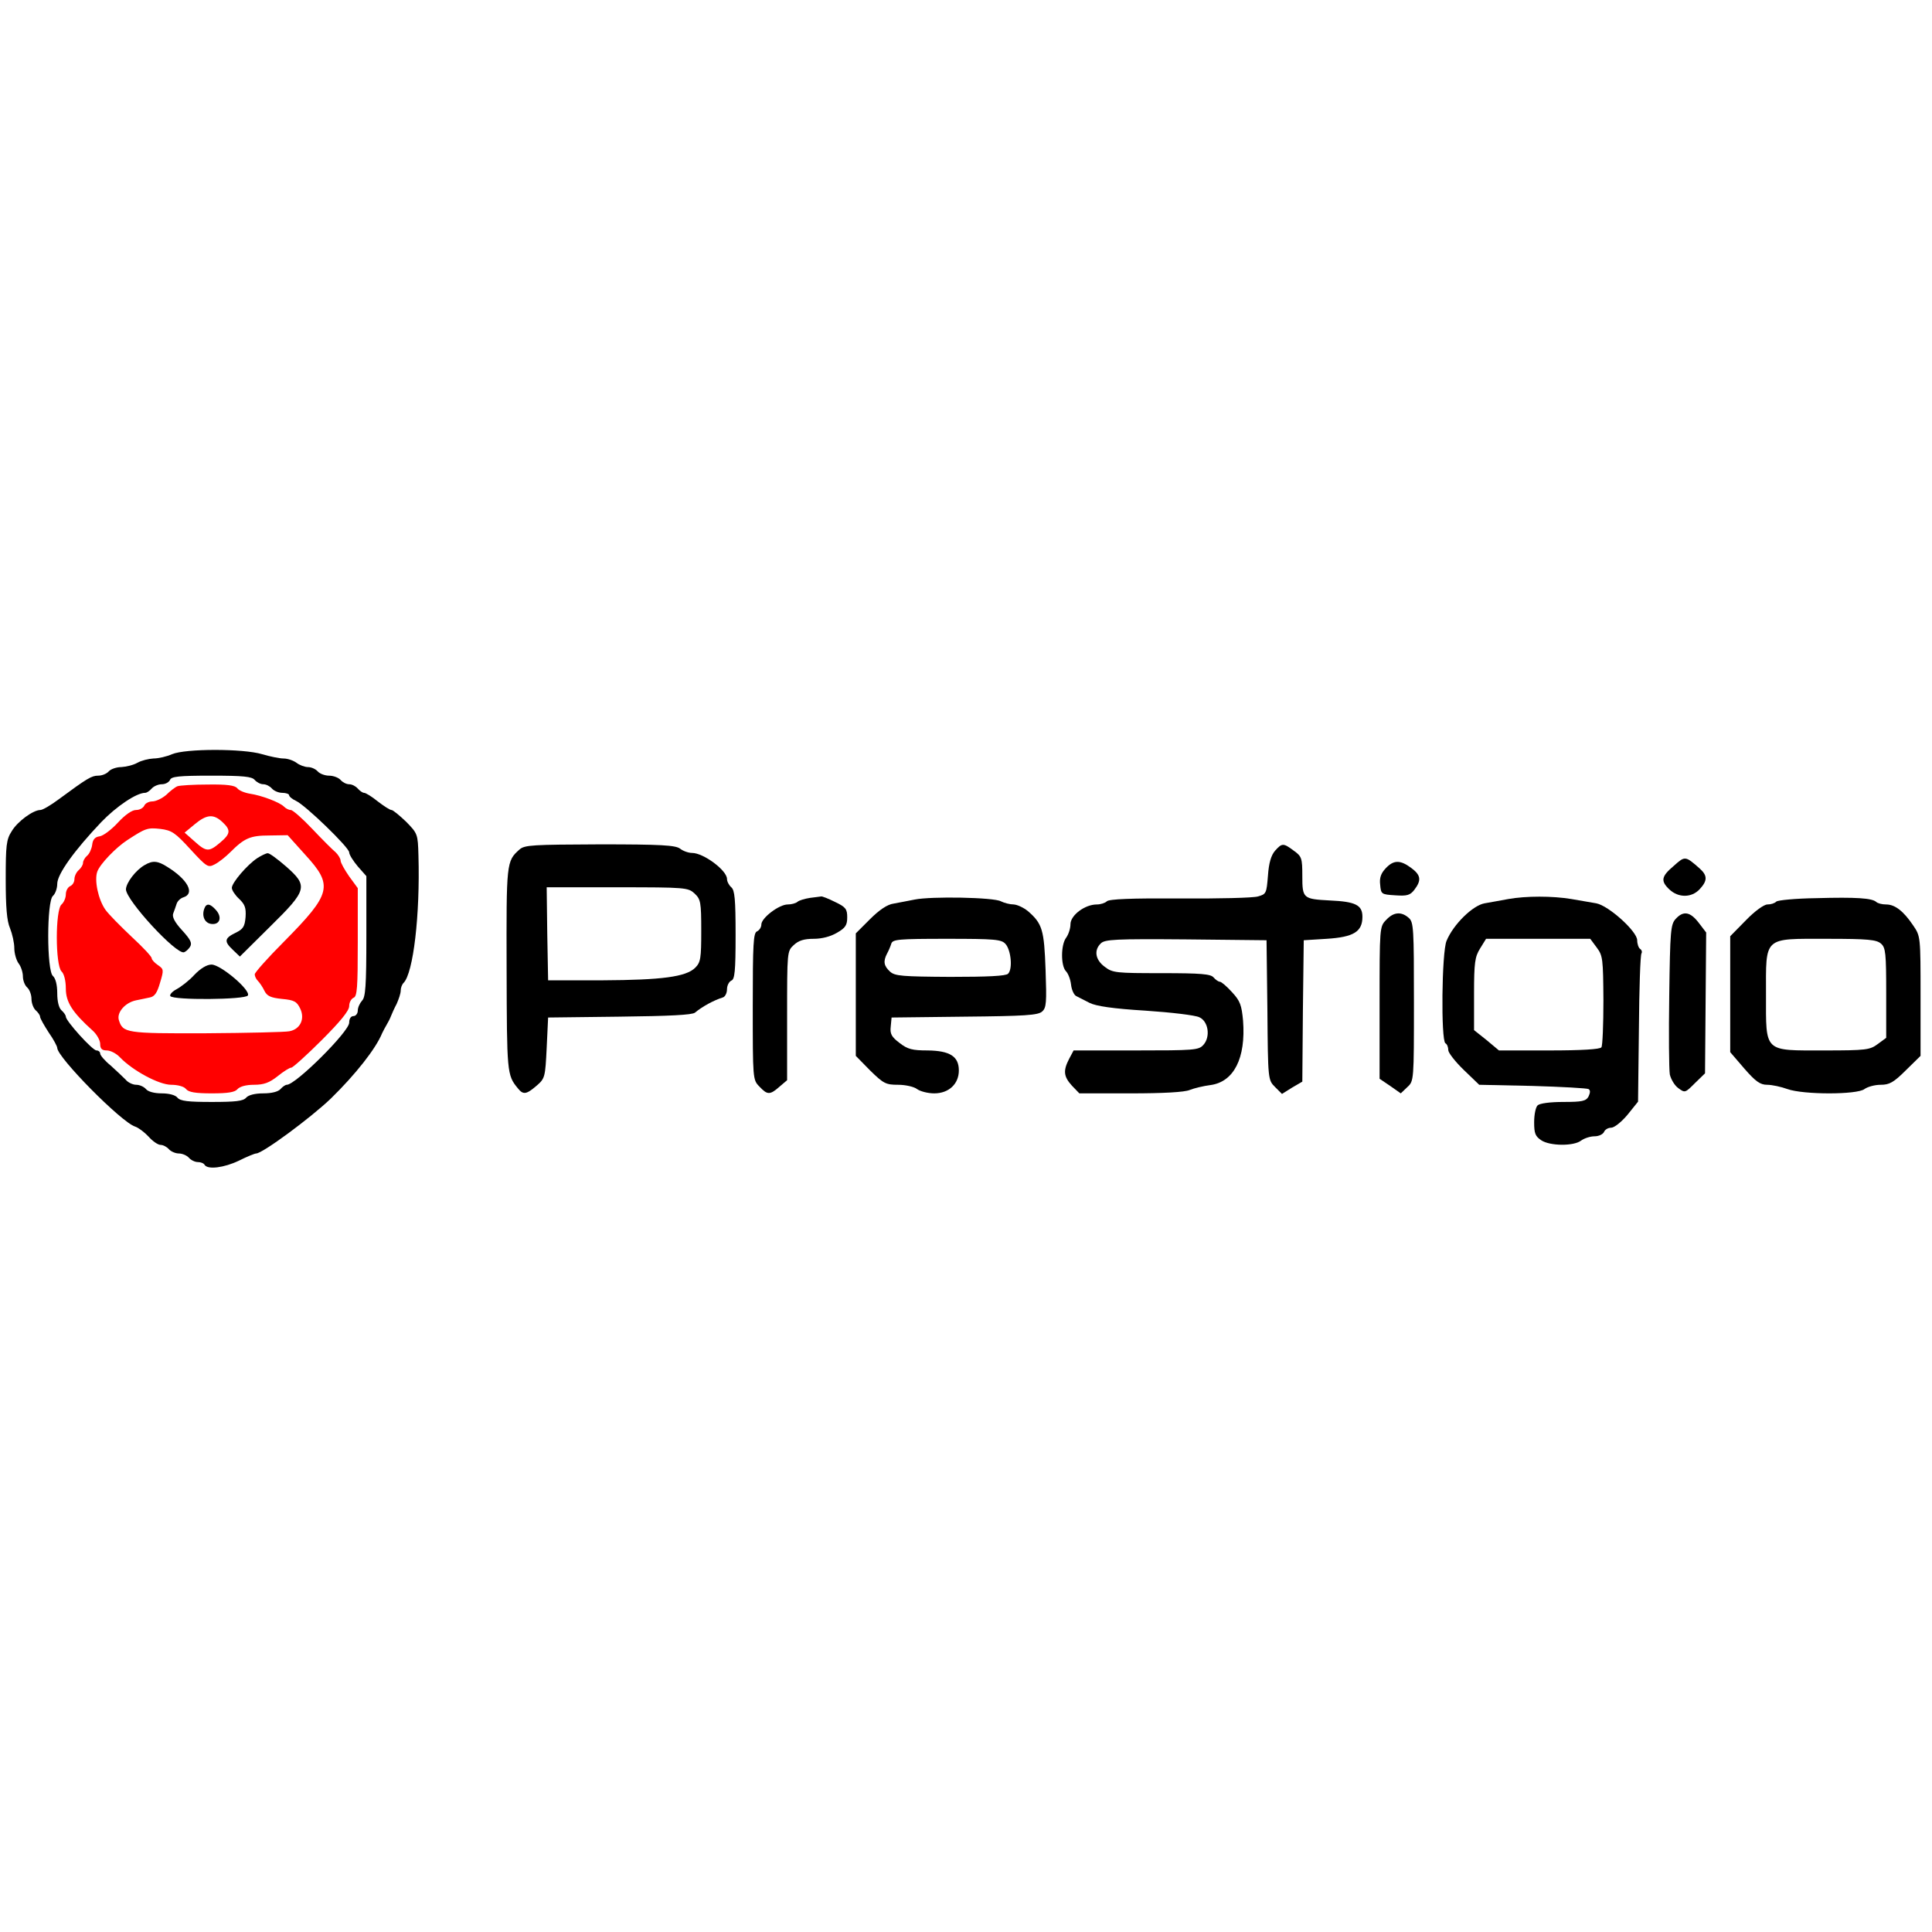
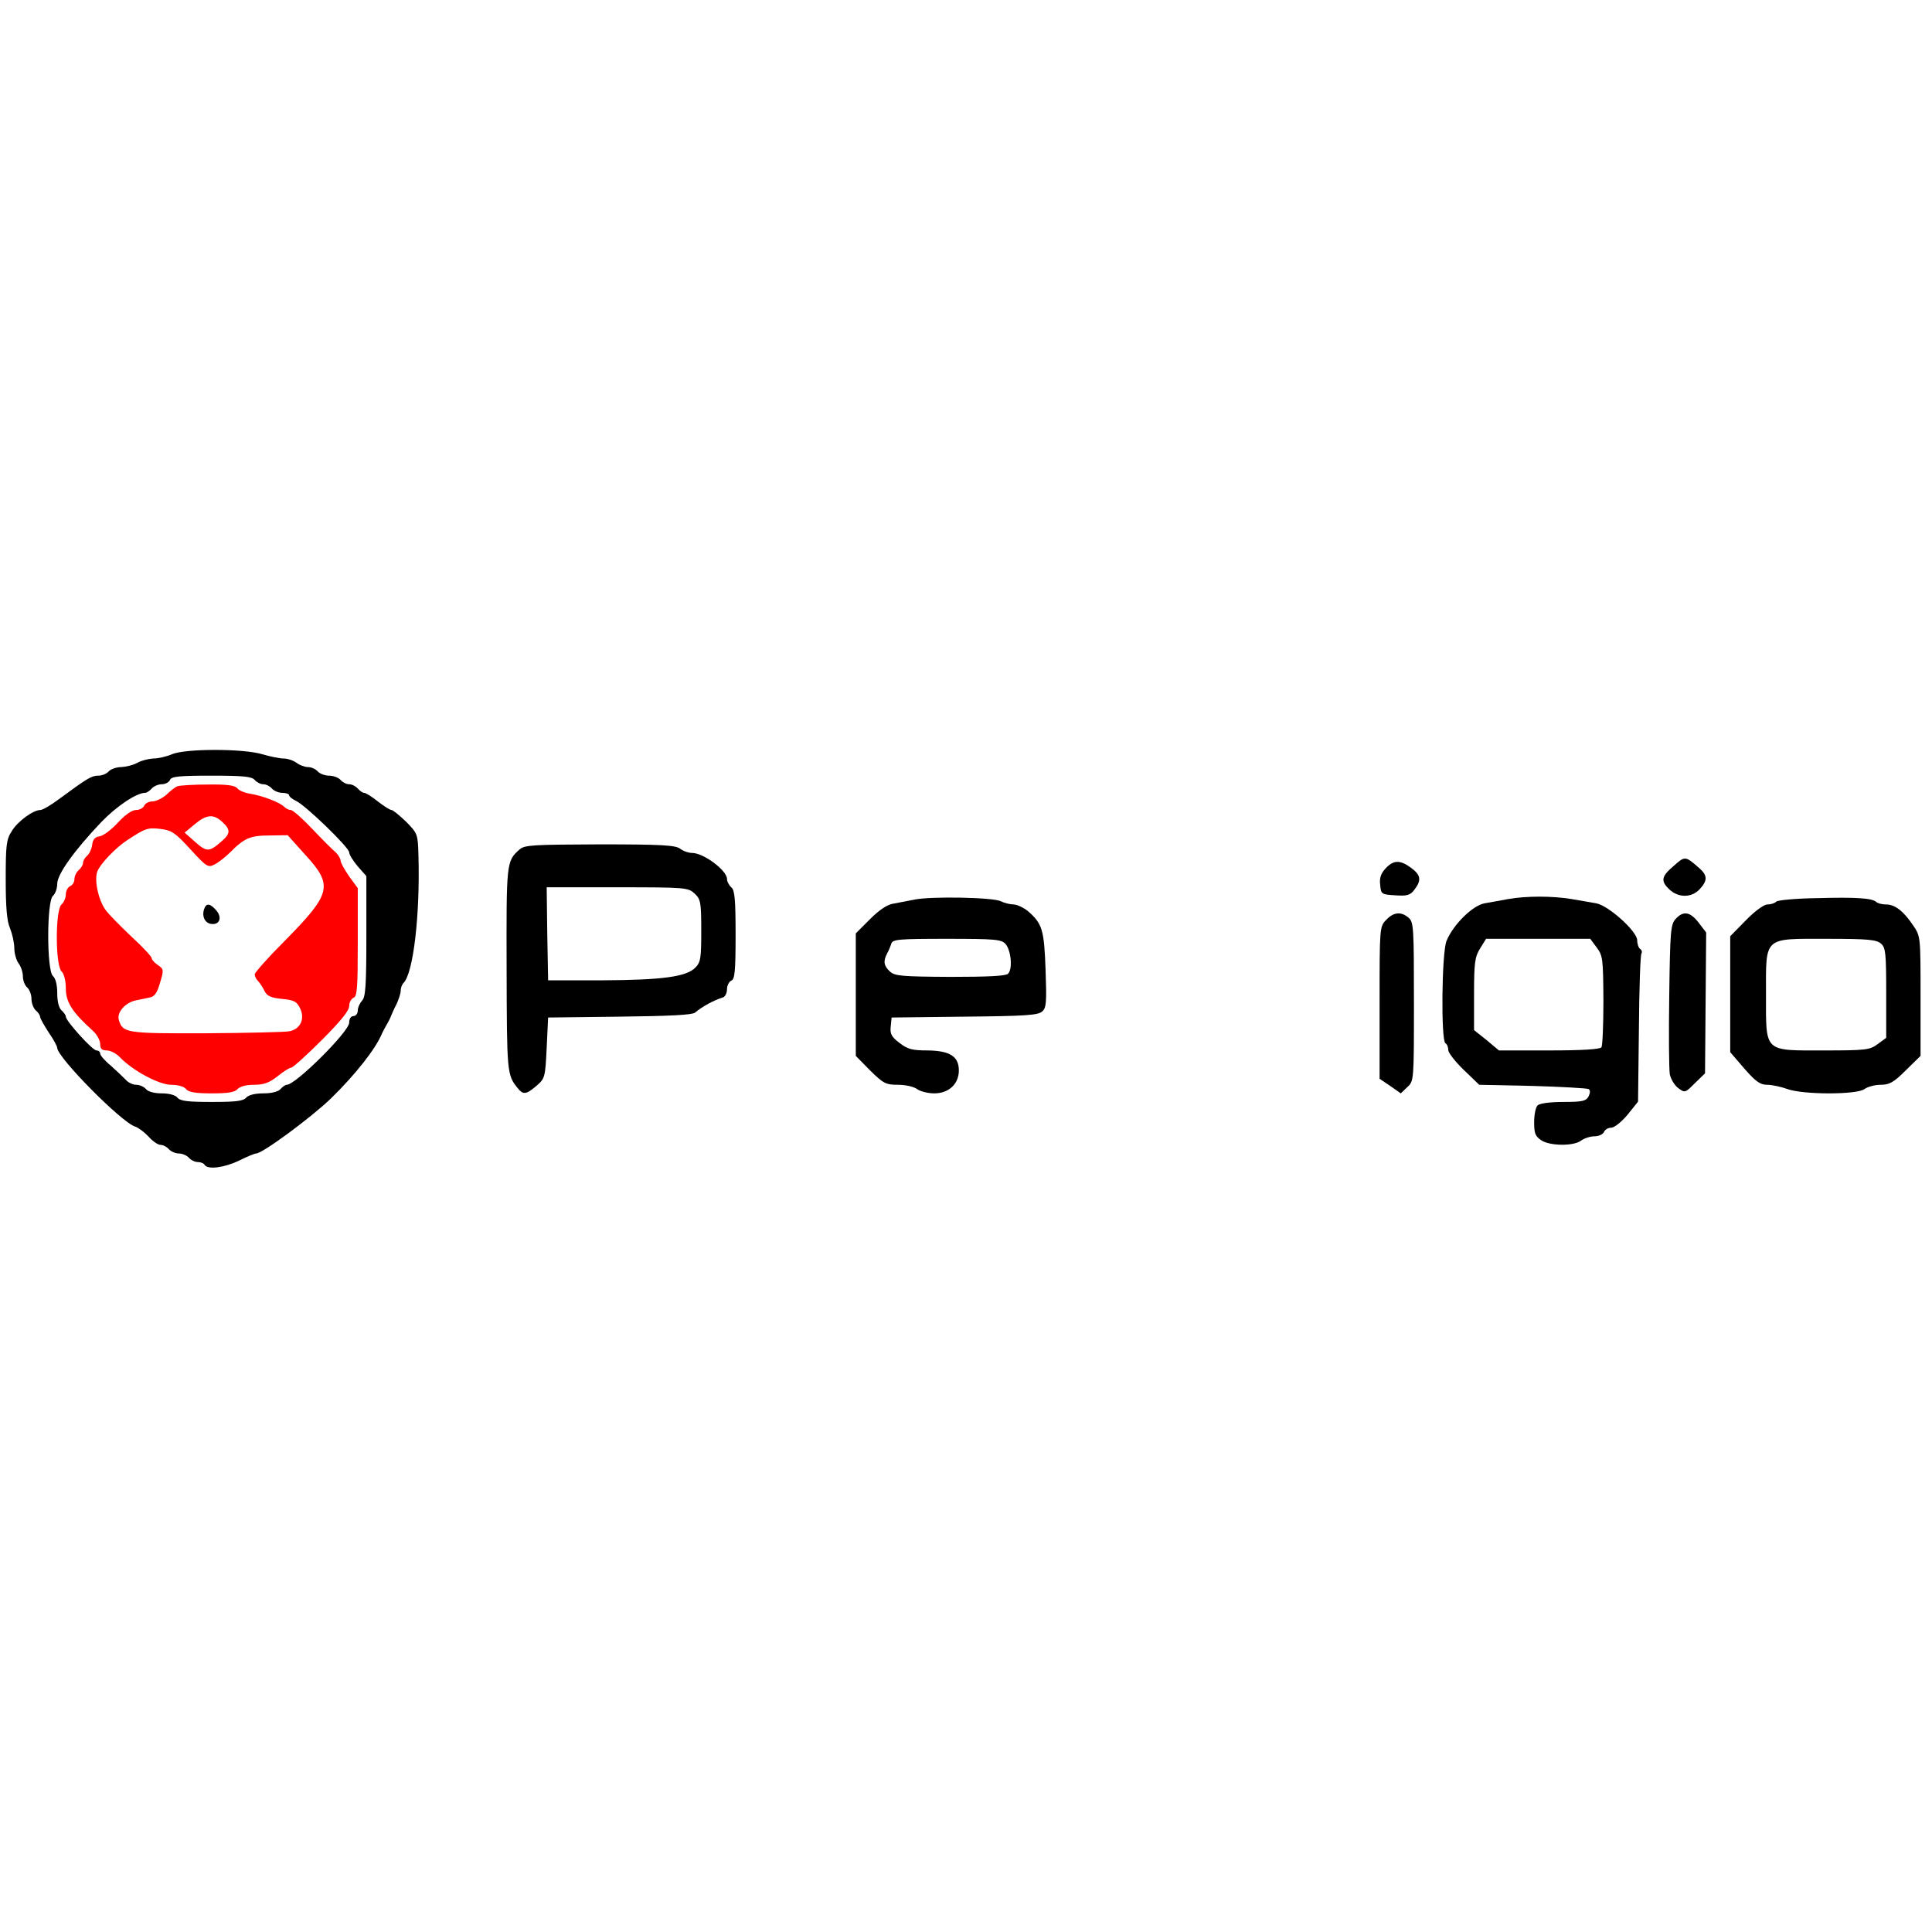
<svg xmlns="http://www.w3.org/2000/svg" version="1.0" width="675pt" height="675pt" viewBox="0 0 675 675" preserveAspectRatio="xMidYMid meet">
  <g transform="translate(0,675) scale(0.1,-0.1)" fill="#000000" stroke="none">
    <path d="M601 4115 c-18 -8 -47 -15 -65 -15 -17 -1 -42 -7 -56 -15 -14 -8 -39 -14 -56 -15 -17 0 -37 -7 -44 -15 -7 -8 -23 -15 -37 -15 -23 0 -38 -9 -137 -82 -28 -21 -57 -38 -65 -38 -25 0 -80 -40 -100 -74 -19 -29 -21 -50 -21 -168 0 -98 4 -146 15 -171 8 -20 15 -51 15 -70 0 -18 7 -42 15 -53 8 -10 15 -31 15 -45 0 -15 7 -32 15 -39 8 -7 15 -25 15 -40 0 -15 7 -33 15 -40 8 -7 15 -17 15 -22 0 -6 14 -30 30 -55 17 -24 30 -49 30 -54 0 -33 224 -260 272 -275 12 -4 33 -20 47 -35 14 -16 33 -29 42 -29 9 0 22 -7 29 -15 7 -8 23 -15 35 -15 12 0 28 -7 35 -15 7 -8 21 -15 31 -15 10 0 21 -4 24 -10 11 -17 68 -10 120 15 28 14 55 25 60 25 22 0 190 124 261 192 86 84 157 174 179 228 4 8 11 22 16 30 5 8 12 22 15 30 3 8 12 28 20 43 7 16 14 36 14 46 0 9 4 21 10 27 34 34 58 237 52 445 -2 75 -3 77 -43 118 -23 22 -46 41 -51 41 -6 0 -27 14 -48 30 -21 17 -42 30 -48 30 -5 0 -15 7 -22 15 -7 8 -20 15 -30 15 -10 0 -23 7 -30 15 -7 8 -25 15 -40 15 -15 0 -33 7 -40 15 -7 8 -22 15 -34 15 -11 0 -30 7 -40 15 -11 8 -31 15 -45 15 -14 0 -48 7 -75 15 -66 20 -268 20 -315 0z m289 -90 c7 -8 20 -15 30 -15 10 0 23 -7 30 -15 7 -8 23 -15 36 -15 13 0 24 -4 24 -8 0 -5 11 -14 24 -20 33 -15 186 -163 186 -180 0 -8 14 -30 30 -49 l30 -34 0 -210 c0 -174 -3 -213 -15 -225 -8 -9 -15 -24 -15 -35 0 -10 -7 -19 -15 -19 -9 0 -15 -9 -15 -23 0 -31 -187 -217 -218 -217 -5 0 -15 -7 -22 -15 -8 -9 -30 -15 -60 -15 -30 0 -52 -6 -60 -15 -10 -12 -37 -15 -120 -15 -83 0 -110 3 -120 15 -7 9 -29 15 -55 15 -26 0 -48 6 -55 15 -7 8 -22 15 -34 15 -12 0 -29 8 -37 18 -9 9 -32 31 -52 49 -21 17 -37 36 -37 42 0 6 -6 11 -13 11 -14 0 -107 103 -107 118 0 5 -7 15 -15 22 -9 8 -15 30 -15 60 0 30 -6 52 -15 60 -22 18 -22 262 0 280 8 7 15 26 15 42 0 34 60 117 154 216 53 55 123 102 153 102 6 0 16 7 23 15 7 8 23 15 35 15 13 0 25 7 29 15 4 12 30 15 144 15 112 0 142 -3 152 -15z" />
    <path fill="#ff0000" d="M620 4003 c-8 -3 -26 -17 -39 -30 -14 -12 -36 -23 -49 -23 -12 0 -25 -7 -28 -15 -4 -8 -16 -15 -29 -15 -14 0 -38 -17 -63 -44 -23 -25 -51 -46 -64 -48 -16 -2 -24 -11 -26 -30 -2 -14 -10 -32 -18 -38 -8 -7 -14 -18 -14 -25 0 -7 -7 -18 -15 -25 -8 -7 -15 -21 -15 -32 0 -10 -7 -21 -15 -24 -8 -4 -15 -16 -15 -29 0 -12 -7 -28 -15 -35 -22 -18 -22 -212 0 -234 9 -8 15 -33 15 -60 0 -47 23 -83 93 -146 15 -13 27 -35 27 -47 0 -17 6 -23 23 -23 13 0 34 -11 46 -24 44 -46 136 -96 179 -96 23 0 45 -6 52 -15 9 -11 33 -15 90 -15 57 0 81 4 90 15 8 9 30 15 57 15 35 0 54 7 83 30 21 17 42 30 48 30 5 0 53 43 106 96 66 66 96 103 96 119 0 13 7 25 15 29 13 4 15 36 15 194 l0 189 -30 41 c-16 23 -30 48 -30 55 0 7 -8 20 -17 29 -10 8 -47 45 -82 82 -34 36 -68 66 -75 66 -7 0 -17 5 -24 12 -15 15 -78 39 -119 45 -18 3 -38 11 -44 19 -8 10 -36 14 -103 13 -50 0 -98 -3 -106 -6z m157 -125 c30 -28 29 -41 -8 -72 -39 -33 -48 -33 -90 5 l-34 30 35 29 c42 35 66 37 97 8z m-112 -95 c58 -63 62 -65 85 -53 14 7 38 26 54 42 50 50 70 59 138 59 l63 1 62 -69 c98 -107 91 -135 -74 -302 -57 -57 -103 -109 -103 -115 0 -7 5 -17 11 -23 6 -6 17 -22 23 -35 9 -18 22 -24 61 -28 43 -4 52 -9 64 -34 17 -36 0 -72 -38 -79 -14 -3 -145 -6 -291 -7 -281 -1 -291 1 -305 47 -7 26 22 60 60 68 14 3 35 7 48 10 17 3 26 16 36 51 14 46 13 48 -7 62 -12 8 -22 19 -22 24 0 6 -31 39 -70 75 -38 36 -80 78 -92 95 -25 36 -39 103 -28 133 10 27 65 84 105 110 63 41 70 44 115 39 40 -5 52 -13 105 -71z" />
-     <path d="M899 3752 c-35 -23 -89 -86 -89 -104 0 -8 11 -25 25 -38 21 -20 25 -32 23 -64 -3 -33 -8 -42 -35 -55 -39 -19 -41 -30 -9 -60 l24 -23 106 105 c130 128 134 141 54 211 -29 25 -57 46 -63 45 -5 0 -22 -8 -36 -17z" />
-     <path d="M506 3728 c-32 -18 -65 -62 -66 -85 0 -38 176 -229 203 -220 6 2 15 10 21 19 8 13 2 25 -28 58 -26 28 -35 47 -31 58 4 10 9 25 12 34 3 10 14 20 24 23 41 13 15 62 -56 106 -34 22 -52 23 -79 7z" />
    <path d="M714 3576 c-10 -26 1 -51 24 -54 30 -4 39 23 17 48 -21 24 -34 25 -41 6z" />
-     <path d="M679 3344 c-18 -20 -47 -42 -62 -50 -15 -8 -25 -19 -22 -24 9 -15 262 -13 271 2 11 18 -95 108 -127 108 -16 0 -38 -13 -60 -36z" />
    <path d="M1815 3782 c-46 -41 -46 -45 -45 -419 1 -360 1 -369 39 -415 19 -24 30 -22 66 9 29 25 30 30 35 132 l5 106 249 3 c175 2 254 6 264 14 25 21 65 43 97 53 8 2 15 15 15 29 0 13 7 26 15 30 12 4 15 32 15 159 0 125 -3 157 -15 167 -8 7 -15 20 -15 29 0 30 -82 91 -122 91 -13 0 -32 7 -42 15 -16 12 -66 15 -280 15 -235 -1 -263 -2 -281 -18z m612 -154 c21 -20 23 -30 23 -130 0 -96 -2 -110 -21 -129 -32 -32 -117 -43 -324 -44 l-190 0 -3 163 -2 162 247 0 c240 0 247 -1 270 -22z" />
-     <path d="M4455 3778 c-14 -16 -22 -43 -25 -87 -5 -62 -6 -65 -35 -73 -16 -5 -139 -8 -273 -7 -168 1 -247 -2 -255 -10 -6 -6 -22 -11 -35 -11 -42 0 -92 -38 -92 -69 0 -15 -7 -36 -15 -47 -19 -25 -19 -98 -1 -117 8 -8 16 -29 18 -47 2 -18 10 -36 18 -40 8 -4 29 -15 47 -24 22 -11 80 -20 195 -27 90 -6 174 -16 188 -23 32 -14 40 -69 14 -97 -16 -18 -33 -19 -235 -19 l-218 0 -16 -30 c-21 -41 -19 -61 10 -93 l26 -27 179 0 c112 0 189 4 207 12 15 6 48 14 72 17 82 11 124 94 114 225 -5 54 -10 69 -39 100 -18 20 -37 36 -42 36 -5 0 -15 7 -22 15 -10 12 -43 15 -182 15 -158 0 -171 1 -198 22 -33 24 -39 58 -14 82 14 14 51 16 297 14 l282 -3 3 -244 c2 -244 2 -244 27 -269 l24 -24 35 22 36 21 2 247 3 247 80 5 c95 6 125 25 125 77 0 41 -24 53 -114 57 -93 5 -96 7 -96 85 0 63 -2 69 -30 89 -36 27 -41 27 -65 0z" />
    <path d="M5848 3725 c-44 -37 -47 -53 -15 -83 31 -29 77 -29 105 1 28 30 28 48 0 73 -50 44 -51 44 -90 9z" />
    <path d="M4841 3716 c-16 -17 -22 -33 -19 -57 3 -33 4 -34 52 -37 42 -3 53 0 68 20 25 33 22 51 -12 76 -38 28 -61 28 -89 -2z" />
-     <path d="M2830 3613 c-19 -3 -39 -9 -44 -14 -6 -5 -21 -9 -34 -9 -30 0 -92 -47 -92 -70 0 -10 -7 -20 -15 -24 -13 -5 -15 -43 -15 -262 0 -252 0 -257 23 -280 28 -30 37 -30 70 -1 l27 23 0 225 c0 223 0 226 23 247 17 16 36 22 70 22 29 0 59 8 81 21 30 17 36 27 36 54 0 29 -5 36 -43 54 -24 12 -45 20 -48 19 -2 0 -20 -3 -39 -5z" />
    <path d="M3195 3607 c-22 -4 -55 -11 -73 -14 -22 -3 -50 -22 -83 -55 l-49 -49 0 -214 0 -214 50 -51 c47 -46 55 -50 98 -50 26 0 56 -7 66 -15 11 -8 38 -15 60 -15 51 0 86 33 86 80 0 49 -31 69 -109 70 -53 0 -70 4 -98 26 -28 21 -34 32 -31 57 l3 32 254 3 c212 2 258 5 272 18 15 13 16 32 12 146 -5 139 -11 161 -62 205 -15 12 -36 22 -49 23 -13 0 -33 5 -45 11 -25 14 -244 18 -302 6z m318 -155 c19 -21 26 -87 9 -104 -8 -8 -70 -11 -202 -11 -168 1 -193 3 -210 18 -22 20 -25 36 -11 63 5 9 12 25 15 35 5 15 23 17 194 17 168 0 191 -2 205 -18z" />
    <path d="M5270 3609 c-25 -5 -62 -11 -83 -15 -41 -7 -109 -73 -133 -131 -17 -39 -20 -348 -4 -358 6 -3 10 -14 10 -24 0 -9 24 -40 54 -69 l54 -52 186 -4 c103 -3 191 -8 196 -11 7 -4 6 -13 0 -26 -9 -16 -22 -19 -88 -19 -47 0 -83 -5 -90 -12 -7 -7 -12 -33 -12 -59 0 -39 4 -49 25 -63 30 -20 113 -21 139 -1 11 8 32 15 47 15 15 0 29 7 33 15 3 8 14 15 25 15 11 0 36 20 57 45 l37 46 3 254 c1 140 5 259 9 264 3 5 1 12 -5 16 -5 3 -10 17 -10 30 0 31 -100 121 -143 129 -18 3 -57 10 -87 15 -66 11 -158 11 -220 0z m309 -170 c21 -28 22 -40 23 -184 0 -85 -3 -159 -7 -164 -4 -7 -69 -11 -182 -11 l-176 0 -43 36 -44 35 0 126 c0 110 3 130 21 159 l21 34 182 0 182 0 23 -31z" />
    <path d="M6345 3612 c-71 -1 -134 -7 -139 -12 -6 -6 -19 -10 -31 -10 -12 0 -44 -23 -75 -55 l-55 -56 0 -202 0 -203 49 -57 c40 -46 56 -57 80 -57 17 0 49 -7 71 -15 56 -20 243 -20 269 0 11 8 36 15 57 15 30 0 45 8 88 51 l51 50 0 209 c0 208 0 209 -26 247 -33 49 -63 73 -94 73 -15 0 -30 4 -35 9 -15 13 -68 17 -210 13z m227 -159 c16 -14 18 -34 18 -173 l0 -156 -30 -22 c-27 -20 -40 -22 -186 -22 -213 0 -204 -9 -204 194 0 206 -11 196 213 196 145 0 173 -3 189 -17z" />
    <path d="M4843 3536 c-23 -23 -23 -28 -23 -290 l0 -265 37 -25 37 -26 23 22 c23 21 23 23 23 298 0 256 -1 278 -18 293 -26 23 -53 21 -79 -7z" />
    <path d="M5854 3539 c-17 -19 -19 -42 -22 -266 -2 -135 -1 -259 2 -277 4 -17 17 -39 30 -48 23 -17 24 -16 58 18 l35 34 2 246 2 246 -26 34 c-30 39 -54 43 -81 13z" />
  </g>
</svg>